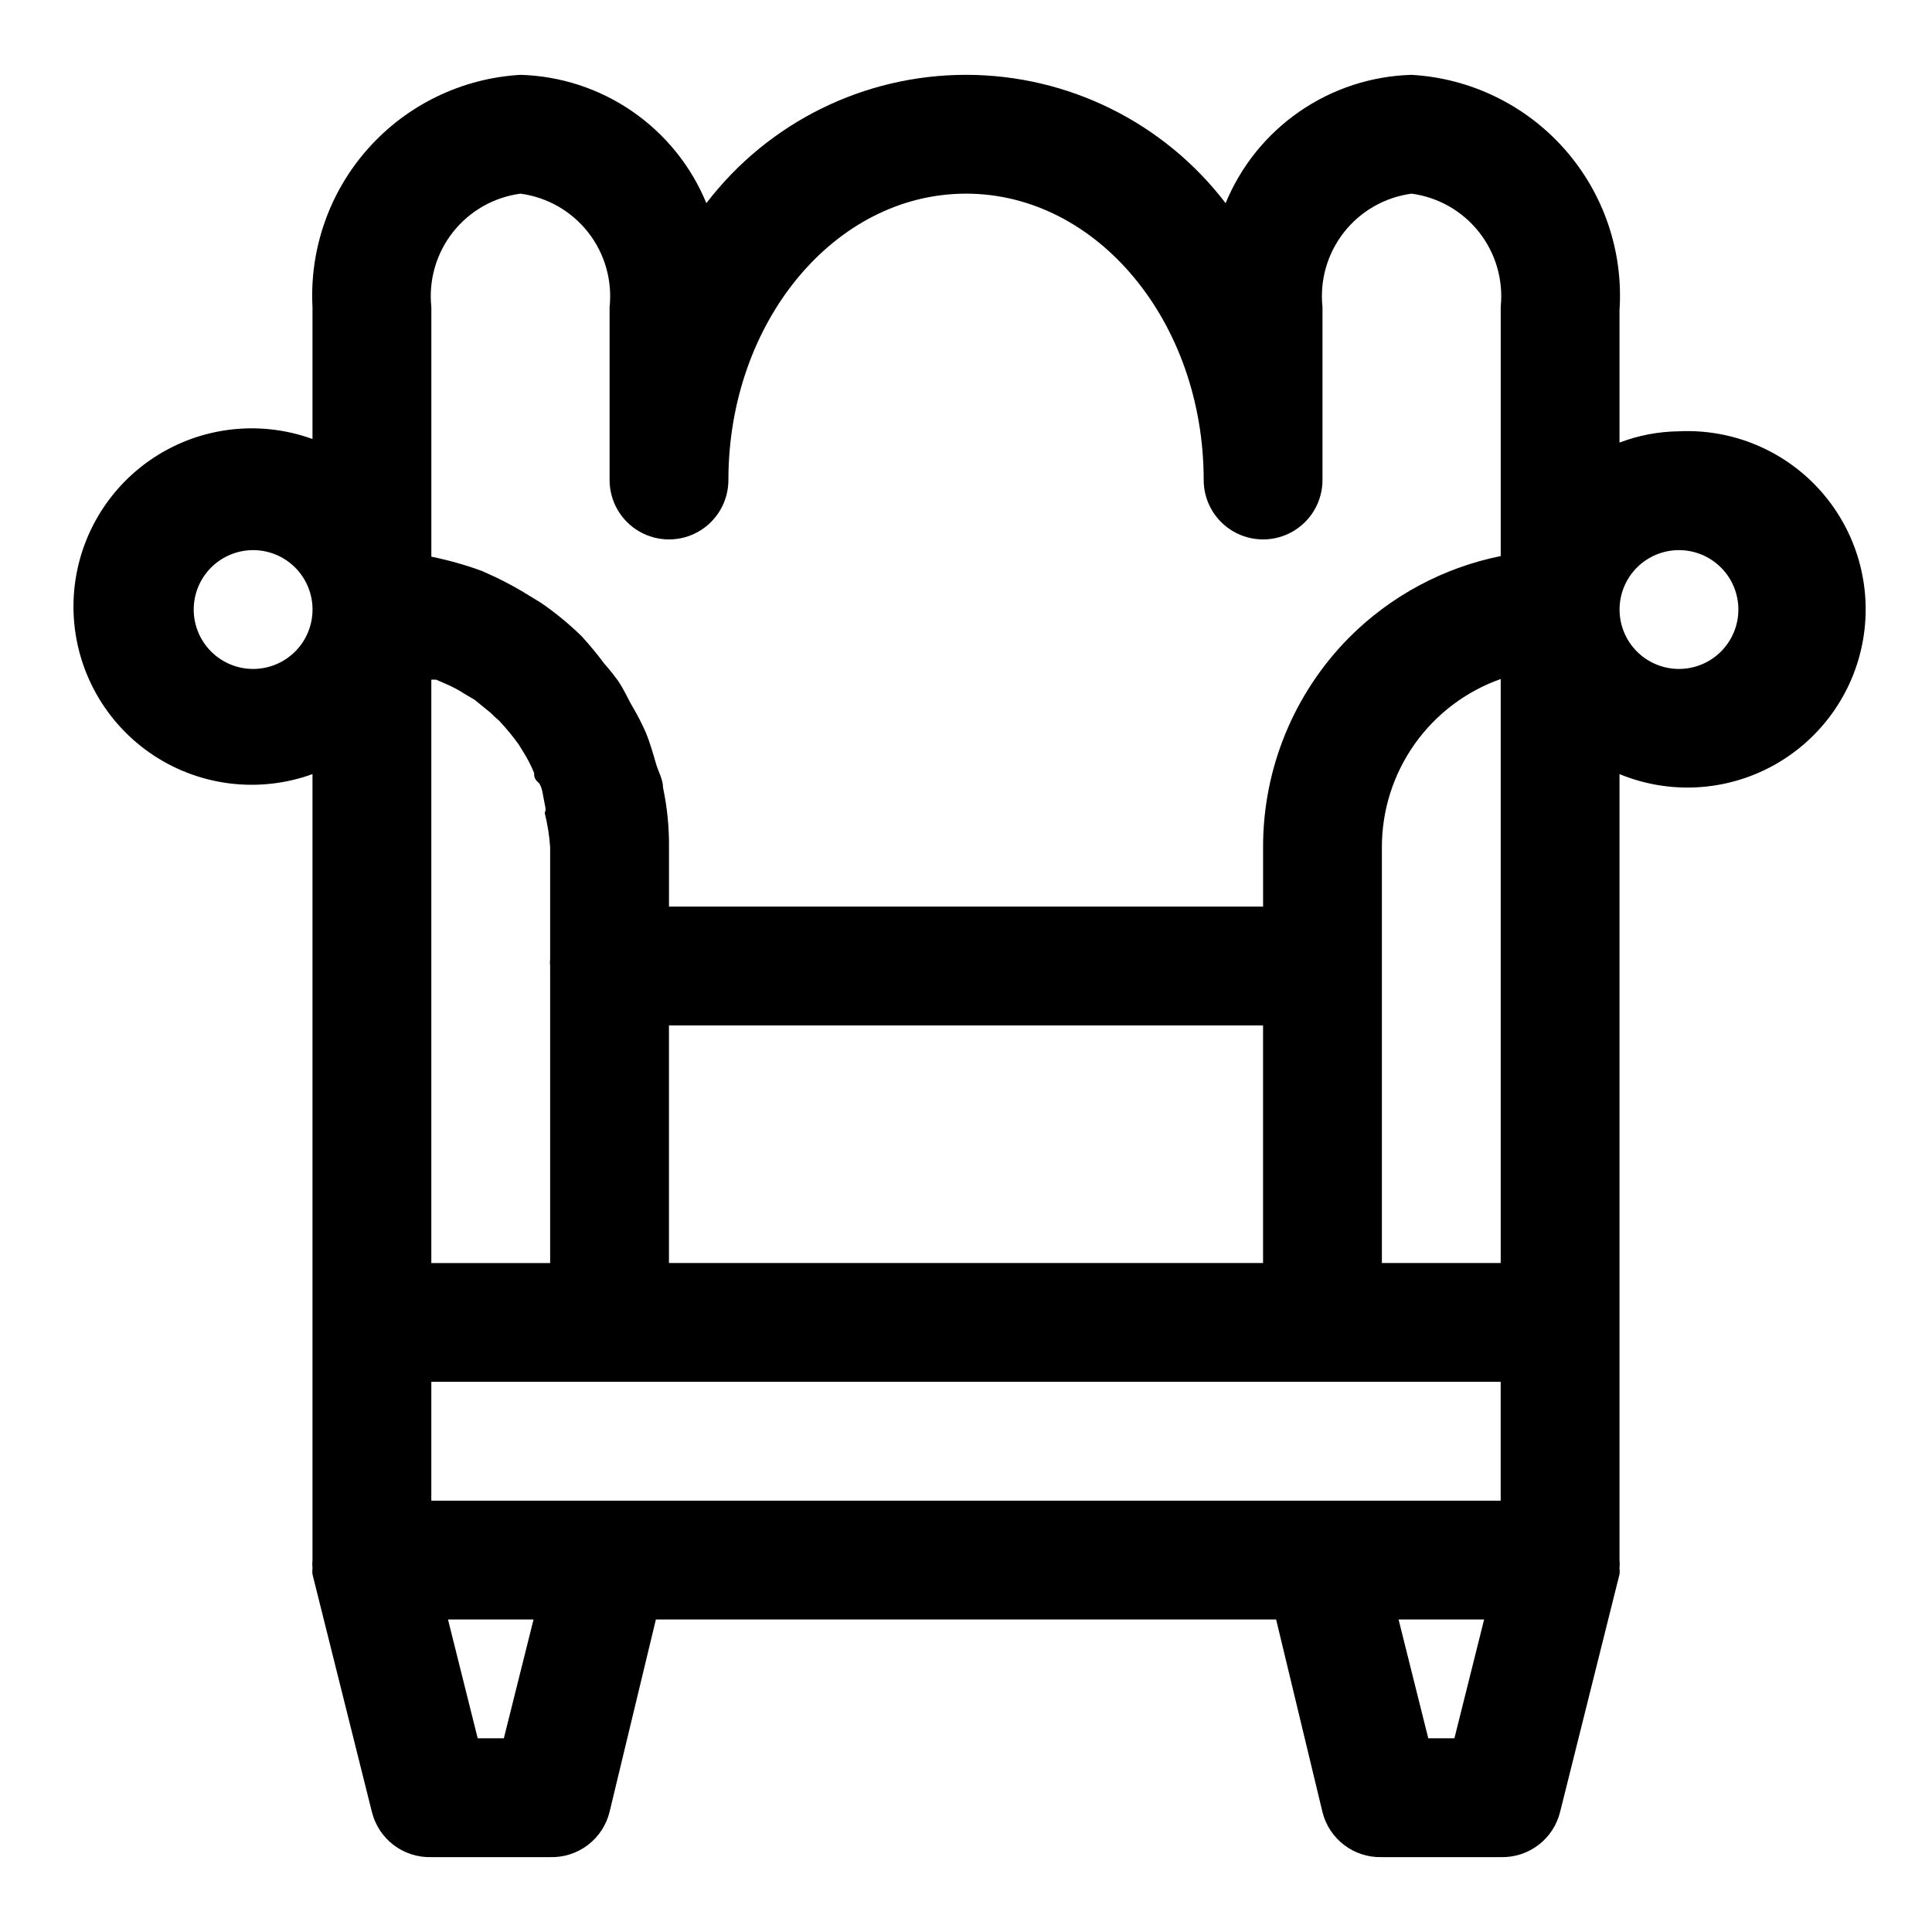
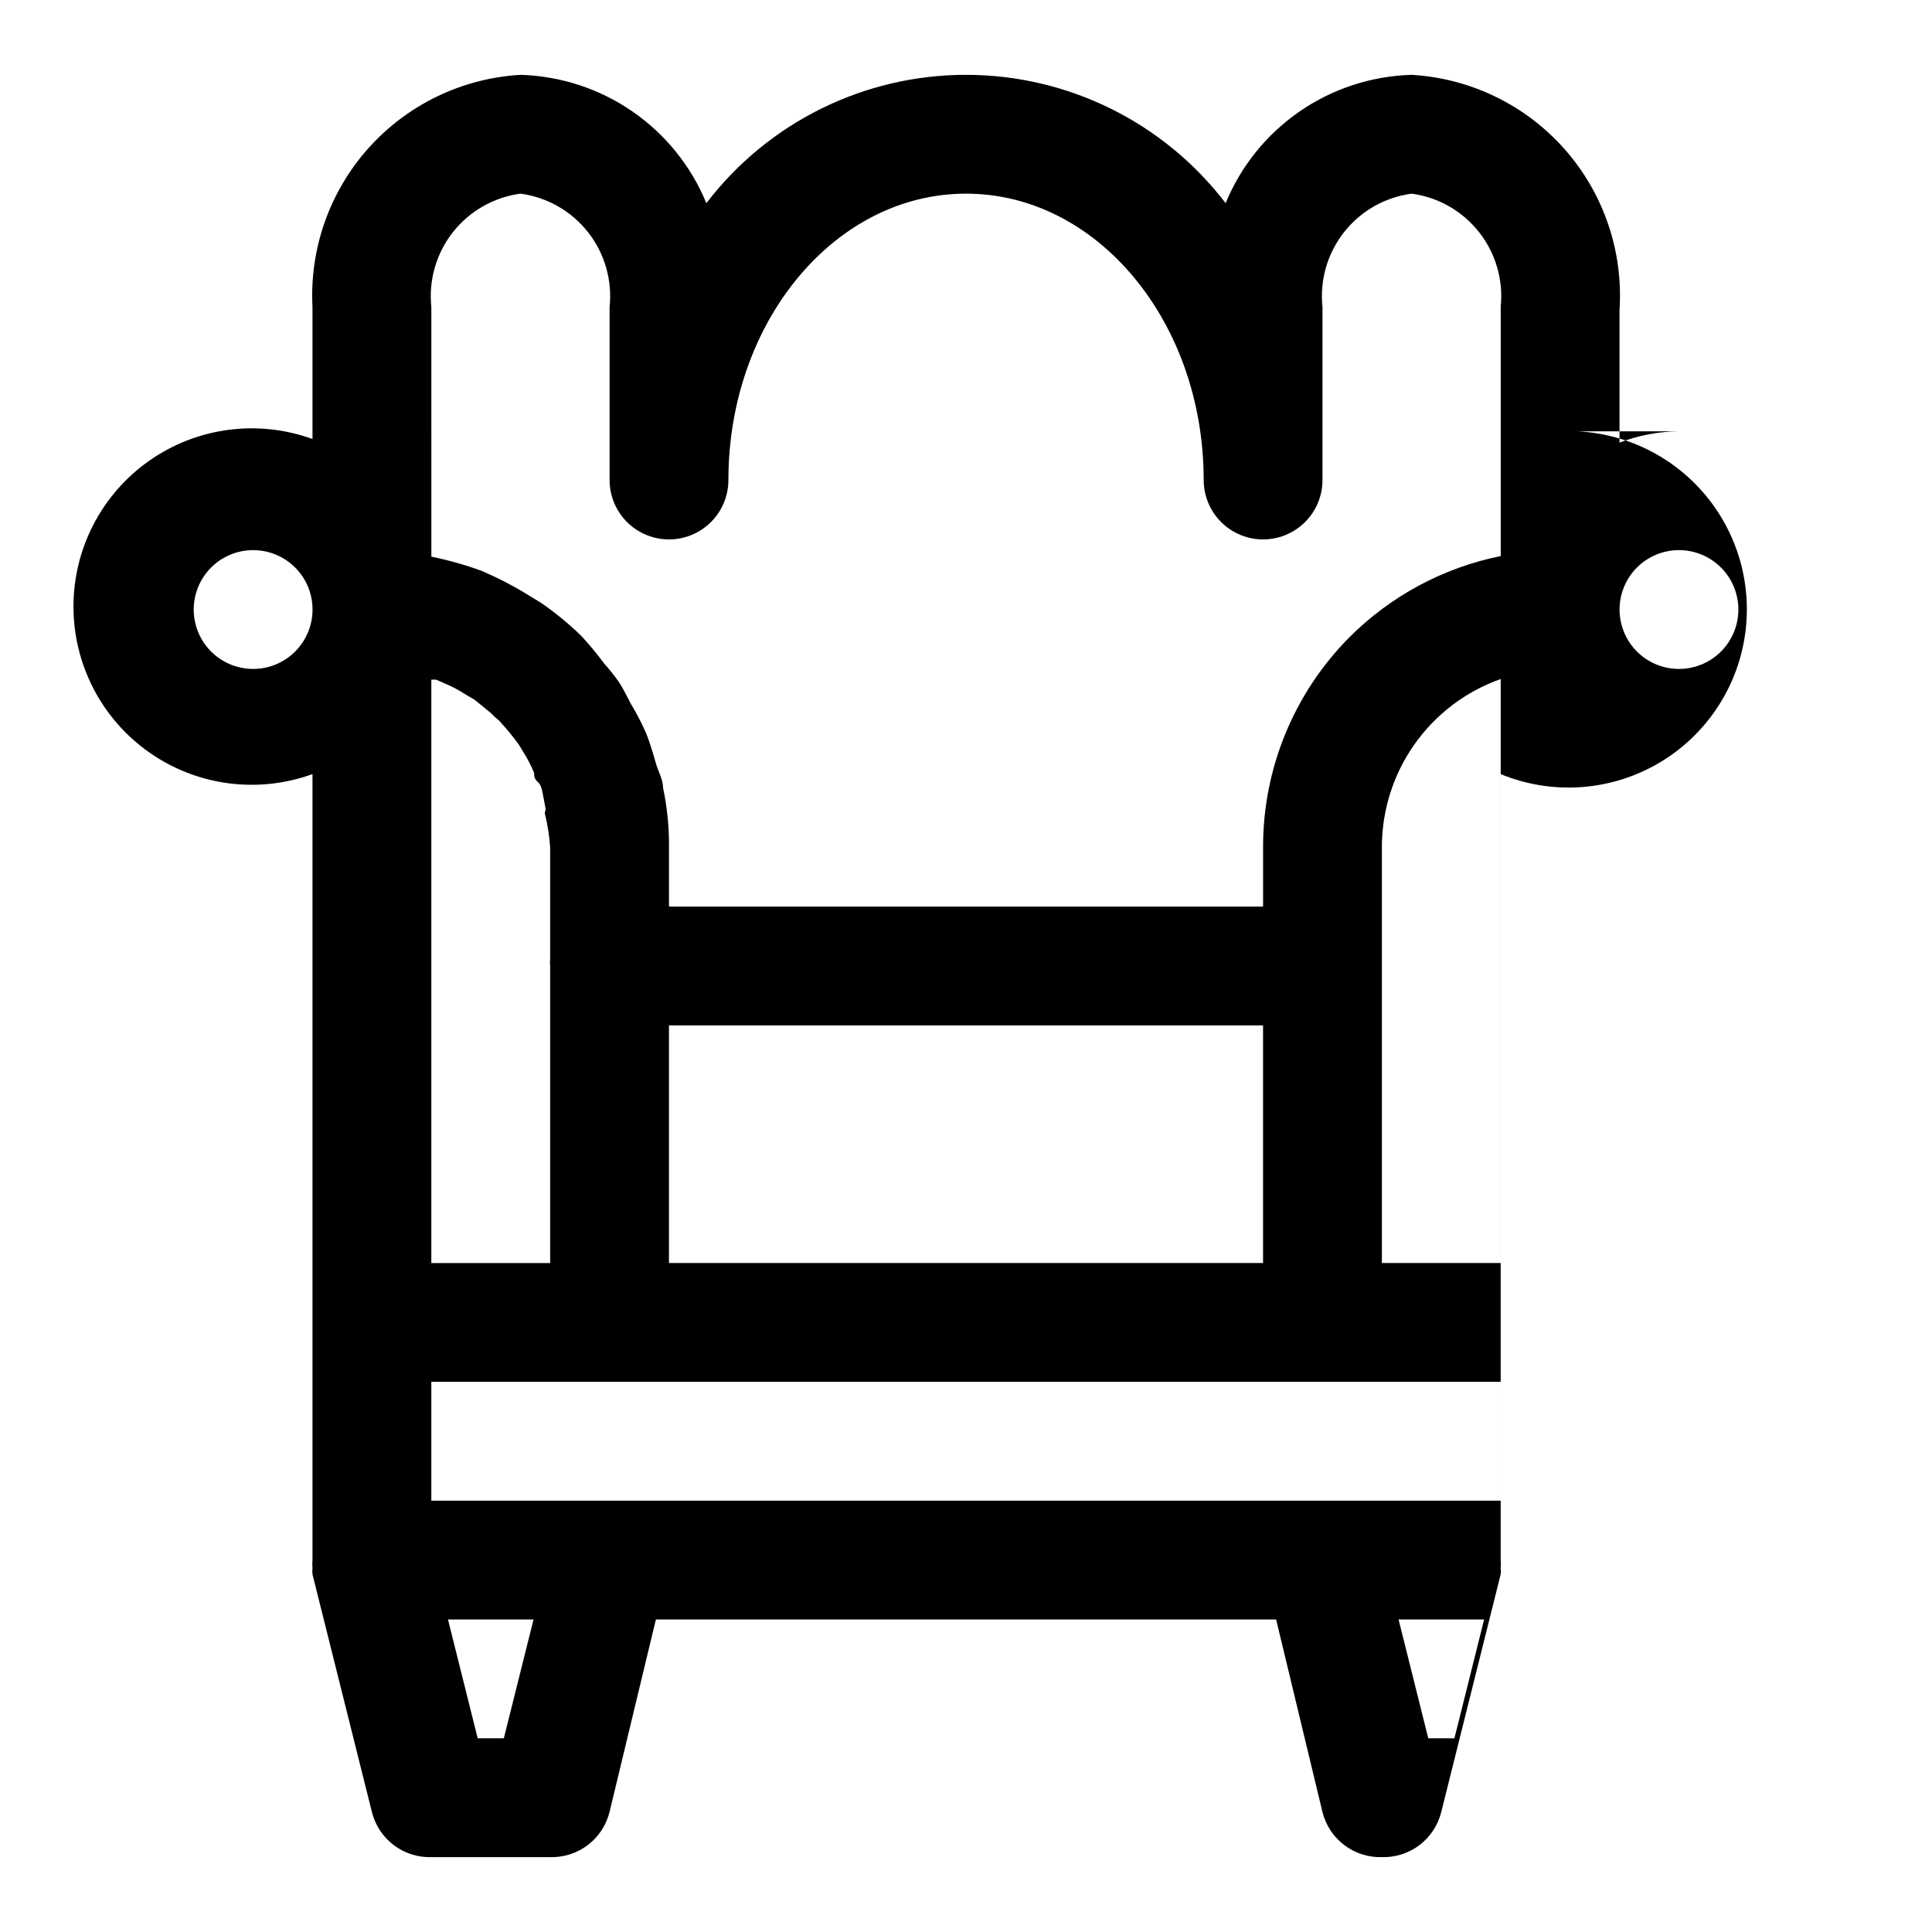
<svg xmlns="http://www.w3.org/2000/svg" fill="#000000" width="800px" height="800px" version="1.1" viewBox="144 144 512 512">
-   <path d="m588.93 258.3c-5.383 0.059-10.715 1.07-15.742 2.992v-35.109c1.031-15.59-4.207-30.949-14.555-42.66-10.352-11.707-24.949-18.797-40.551-19.688-10.621 0.297-20.93 3.668-29.676 9.703-8.75 6.035-15.559 14.48-19.602 24.305-16.383-21.438-41.82-34.012-68.801-34.012s-52.422 12.574-68.805 34.012c-4.043-9.824-10.852-18.27-19.598-24.305-8.746-6.035-19.059-9.406-29.68-9.703-15.457 0.895-29.93 7.875-40.258 19.41-10.324 11.535-15.664 26.691-14.848 42.152v34.949c-14.477-5.254-30.609-3.117-43.223 5.723-12.613 8.84-20.121 23.273-20.121 38.676s7.508 29.84 20.121 38.68c12.613 8.84 28.746 10.973 43.223 5.719v208.29c-0.07 0.734-0.07 1.473 0 2.207-0.074 0.52-0.074 1.051 0 1.574l15.742 62.977h0.004c0.863 3.492 2.894 6.586 5.758 8.762 2.867 2.176 6.391 3.309 9.984 3.203h31.488c3.598 0.105 7.121-1.027 9.984-3.203 2.867-2.176 4.898-5.269 5.762-8.762l12.281-51.012h164.37l12.277 51.012c0.863 3.492 2.894 6.586 5.762 8.762 2.863 2.176 6.387 3.309 9.984 3.203h31.488c3.598 0.105 7.121-1.027 9.984-3.203 2.863-2.176 4.898-5.269 5.758-8.762l15.742-62.977h0.004c0.078-0.523 0.078-1.055 0-1.574 0.074-0.734 0.074-1.473 0-2.207v-208.29c13.25 5.465 28.266 4.617 40.816-2.305 12.551-6.926 21.281-19.172 23.727-33.293 2.449-14.125-1.648-28.594-11.141-39.336-9.488-10.742-23.344-16.594-37.66-15.91zm-283.39 283.39h-47.234v-31.488h283.39v31.488zm-47.234-217.58h1.258l2.519 1.102h0.004c1.754 0.738 3.441 1.633 5.035 2.676l2.676 1.574 4.25 3.465h0.004c0.695 0.723 1.43 1.406 2.203 2.047 1.863 1.988 3.598 4.09 5.195 6.297l1.258 2.047h0.004c1.098 1.754 2.047 3.598 2.832 5.512 0 0.789 0 1.574 1.102 2.519 1.102 0.945 1.258 3.777 1.73 5.824s0 1.574 0 2.363l0.004-0.004c0.734 2.945 1.207 5.949 1.414 8.977v29.598c-0.074 0.629-0.074 1.262 0 1.891v78.719h-31.488zm62.977 91.629h157.44v62.977h-157.44zm220.42 62.977h-31.488v-110.21c-0.004-9.773 3.019-19.305 8.66-27.285 5.641-7.981 13.613-14.016 22.828-17.273zm-283.39-253.32c-0.758-7.102 1.285-14.223 5.695-19.84 4.41-5.617 10.844-9.289 17.922-10.234 7.078 0.945 13.512 4.617 17.922 10.234 4.41 5.617 6.453 12.738 5.695 19.84v45.812c0 5.625 3 10.824 7.871 13.637s10.871 2.812 15.742 0c4.875-2.812 7.875-8.012 7.875-13.637 0-41.879 28.18-75.887 62.977-75.887 34.793 0 62.977 34.008 62.977 75.887 0 5.625 3 10.824 7.871 13.637s10.871 2.812 15.742 0 7.871-8.012 7.871-13.637v-45.812c-0.758-7.102 1.285-14.223 5.695-19.84 4.41-5.617 10.844-9.289 17.922-10.234 7.051 0.945 13.457 4.598 17.863 10.18 4.406 5.582 6.469 12.66 5.754 19.734v66.125c-15.219 3.074-29.184 10.578-40.148 21.57-14.656 14.777-22.867 34.762-22.828 55.578v15.742h-157.44v-15.742c0.051-5.289-0.477-10.57-1.574-15.746 0-2.203-1.258-4.25-1.891-6.453-0.629-2.203-1.574-5.512-2.676-8.188-1.152-2.598-2.469-5.121-3.934-7.559-1.102-2.047-2.047-4.094-3.305-5.984l-0.004 0.004c-1.172-1.645-2.434-3.219-3.777-4.727-1.867-2.512-3.867-4.93-5.984-7.242-3.312-3.234-6.891-6.184-10.703-8.816l-2.832-1.73h-0.004c-3.043-1.918-6.195-3.652-9.445-5.195l-3.465-1.574c-4.359-1.586-8.832-2.852-13.383-3.777zm-47.23 95.879c-4.176 0-8.18-1.656-11.133-4.609s-4.613-6.957-4.613-11.133c0-4.176 1.66-8.18 4.613-11.133s6.957-4.613 11.133-4.613c4.176 0 8.18 1.66 11.133 4.613s4.609 6.957 4.609 11.133c0 4.176-1.656 8.18-4.609 11.133s-6.957 4.609-11.133 4.609zm66.441 283.39h-6.93l-7.871-31.488h22.672zm251.91 0h-6.926l-7.871-31.488h22.672zm59.508-283.39c-4.176 0-8.18-1.656-11.133-4.609s-4.609-6.957-4.609-11.133c0-4.176 1.656-8.18 4.609-11.133s6.957-4.613 11.133-4.613 8.18 1.66 11.133 4.613 4.613 6.957 4.613 11.133c0 4.176-1.66 8.18-4.613 11.133s-6.957 4.609-11.133 4.609z" />
+   <path d="m588.93 258.3c-5.383 0.059-10.715 1.07-15.742 2.992v-35.109c1.031-15.59-4.207-30.949-14.555-42.66-10.352-11.707-24.949-18.797-40.551-19.688-10.621 0.297-20.93 3.668-29.676 9.703-8.75 6.035-15.559 14.48-19.602 24.305-16.383-21.438-41.82-34.012-68.801-34.012s-52.422 12.574-68.805 34.012c-4.043-9.824-10.852-18.27-19.598-24.305-8.746-6.035-19.059-9.406-29.68-9.703-15.457 0.895-29.93 7.875-40.258 19.41-10.324 11.535-15.664 26.691-14.848 42.152v34.949c-14.477-5.254-30.609-3.117-43.223 5.723-12.613 8.84-20.121 23.273-20.121 38.676s7.508 29.84 20.121 38.68c12.613 8.84 28.746 10.973 43.223 5.719v208.29c-0.07 0.734-0.07 1.473 0 2.207-0.074 0.52-0.074 1.051 0 1.574l15.742 62.977h0.004c0.863 3.492 2.894 6.586 5.758 8.762 2.867 2.176 6.391 3.309 9.984 3.203h31.488c3.598 0.105 7.121-1.027 9.984-3.203 2.867-2.176 4.898-5.269 5.762-8.762l12.281-51.012h164.37l12.277 51.012c0.863 3.492 2.894 6.586 5.762 8.762 2.863 2.176 6.387 3.309 9.984 3.203c3.598 0.105 7.121-1.027 9.984-3.203 2.863-2.176 4.898-5.269 5.758-8.762l15.742-62.977h0.004c0.078-0.523 0.078-1.055 0-1.574 0.074-0.734 0.074-1.473 0-2.207v-208.29c13.25 5.465 28.266 4.617 40.816-2.305 12.551-6.926 21.281-19.172 23.727-33.293 2.449-14.125-1.648-28.594-11.141-39.336-9.488-10.742-23.344-16.594-37.66-15.91zm-283.39 283.39h-47.234v-31.488h283.39v31.488zm-47.234-217.58h1.258l2.519 1.102h0.004c1.754 0.738 3.441 1.633 5.035 2.676l2.676 1.574 4.25 3.465h0.004c0.695 0.723 1.43 1.406 2.203 2.047 1.863 1.988 3.598 4.09 5.195 6.297l1.258 2.047h0.004c1.098 1.754 2.047 3.598 2.832 5.512 0 0.789 0 1.574 1.102 2.519 1.102 0.945 1.258 3.777 1.73 5.824s0 1.574 0 2.363l0.004-0.004c0.734 2.945 1.207 5.949 1.414 8.977v29.598c-0.074 0.629-0.074 1.262 0 1.891v78.719h-31.488zm62.977 91.629h157.44v62.977h-157.44zm220.42 62.977h-31.488v-110.21c-0.004-9.773 3.019-19.305 8.66-27.285 5.641-7.981 13.613-14.016 22.828-17.273zm-283.39-253.32c-0.758-7.102 1.285-14.223 5.695-19.84 4.41-5.617 10.844-9.289 17.922-10.234 7.078 0.945 13.512 4.617 17.922 10.234 4.41 5.617 6.453 12.738 5.695 19.84v45.812c0 5.625 3 10.824 7.871 13.637s10.871 2.812 15.742 0c4.875-2.812 7.875-8.012 7.875-13.637 0-41.879 28.18-75.887 62.977-75.887 34.793 0 62.977 34.008 62.977 75.887 0 5.625 3 10.824 7.871 13.637s10.871 2.812 15.742 0 7.871-8.012 7.871-13.637v-45.812c-0.758-7.102 1.285-14.223 5.695-19.84 4.41-5.617 10.844-9.289 17.922-10.234 7.051 0.945 13.457 4.598 17.863 10.18 4.406 5.582 6.469 12.66 5.754 19.734v66.125c-15.219 3.074-29.184 10.578-40.148 21.57-14.656 14.777-22.867 34.762-22.828 55.578v15.742h-157.44v-15.742c0.051-5.289-0.477-10.57-1.574-15.746 0-2.203-1.258-4.25-1.891-6.453-0.629-2.203-1.574-5.512-2.676-8.188-1.152-2.598-2.469-5.121-3.934-7.559-1.102-2.047-2.047-4.094-3.305-5.984l-0.004 0.004c-1.172-1.645-2.434-3.219-3.777-4.727-1.867-2.512-3.867-4.93-5.984-7.242-3.312-3.234-6.891-6.184-10.703-8.816l-2.832-1.73h-0.004c-3.043-1.918-6.195-3.652-9.445-5.195l-3.465-1.574c-4.359-1.586-8.832-2.852-13.383-3.777zm-47.23 95.879c-4.176 0-8.18-1.656-11.133-4.609s-4.613-6.957-4.613-11.133c0-4.176 1.66-8.18 4.613-11.133s6.957-4.613 11.133-4.613c4.176 0 8.18 1.66 11.133 4.613s4.609 6.957 4.609 11.133c0 4.176-1.656 8.18-4.609 11.133s-6.957 4.609-11.133 4.609zm66.441 283.39h-6.93l-7.871-31.488h22.672zm251.91 0h-6.926l-7.871-31.488h22.672zm59.508-283.39c-4.176 0-8.18-1.656-11.133-4.609s-4.609-6.957-4.609-11.133c0-4.176 1.656-8.18 4.609-11.133s6.957-4.613 11.133-4.613 8.18 1.66 11.133 4.613 4.613 6.957 4.613 11.133c0 4.176-1.66 8.18-4.613 11.133s-6.957 4.609-11.133 4.609z" />
</svg>